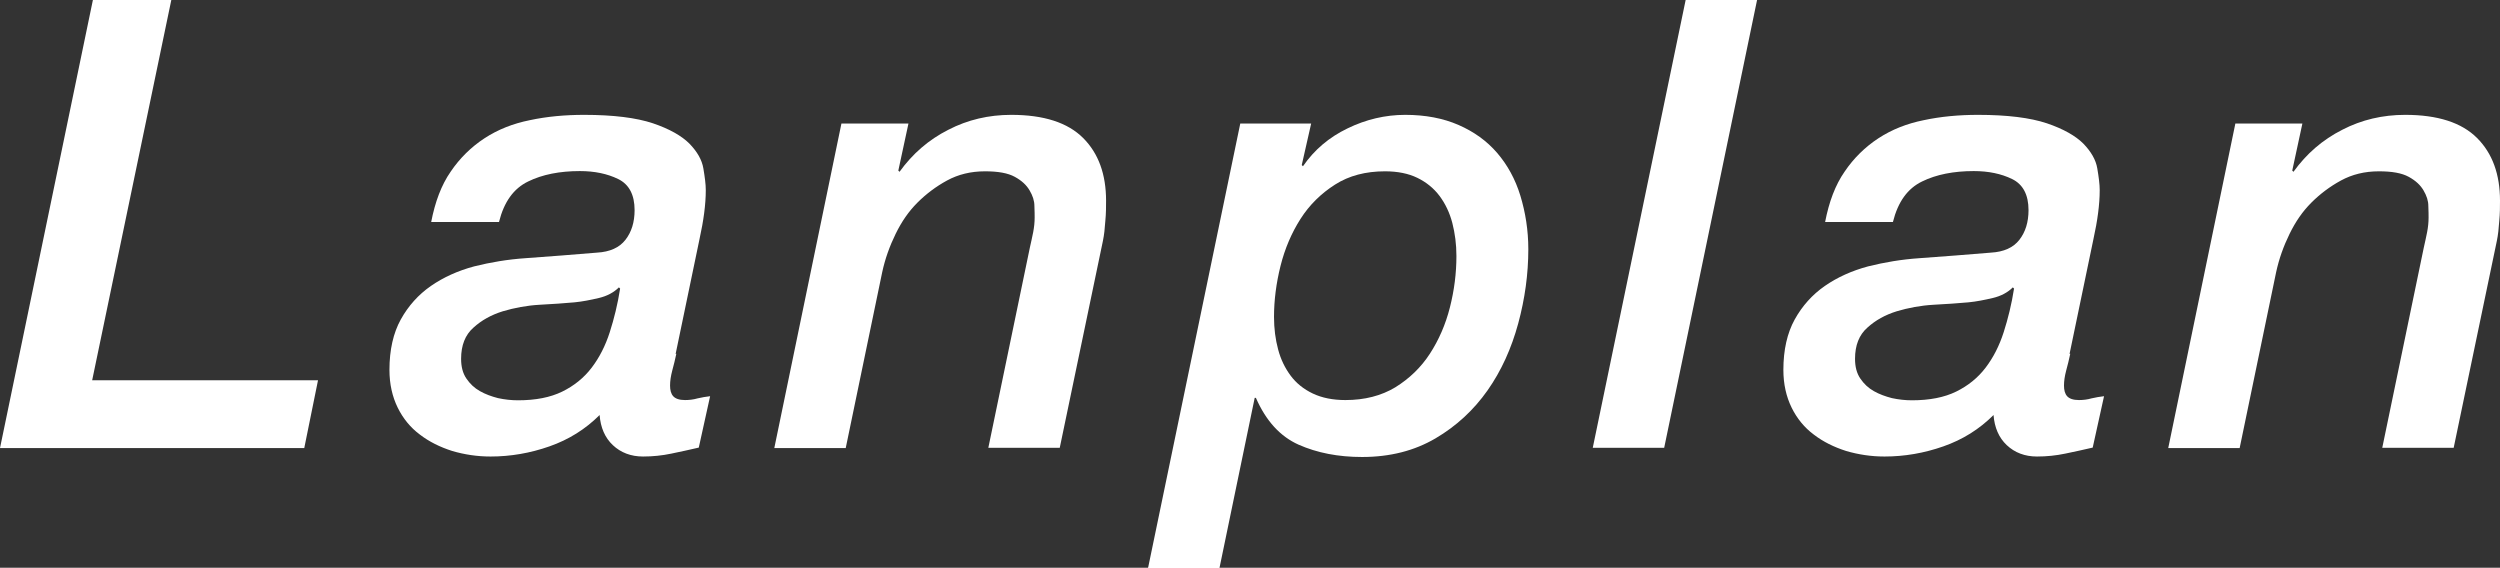
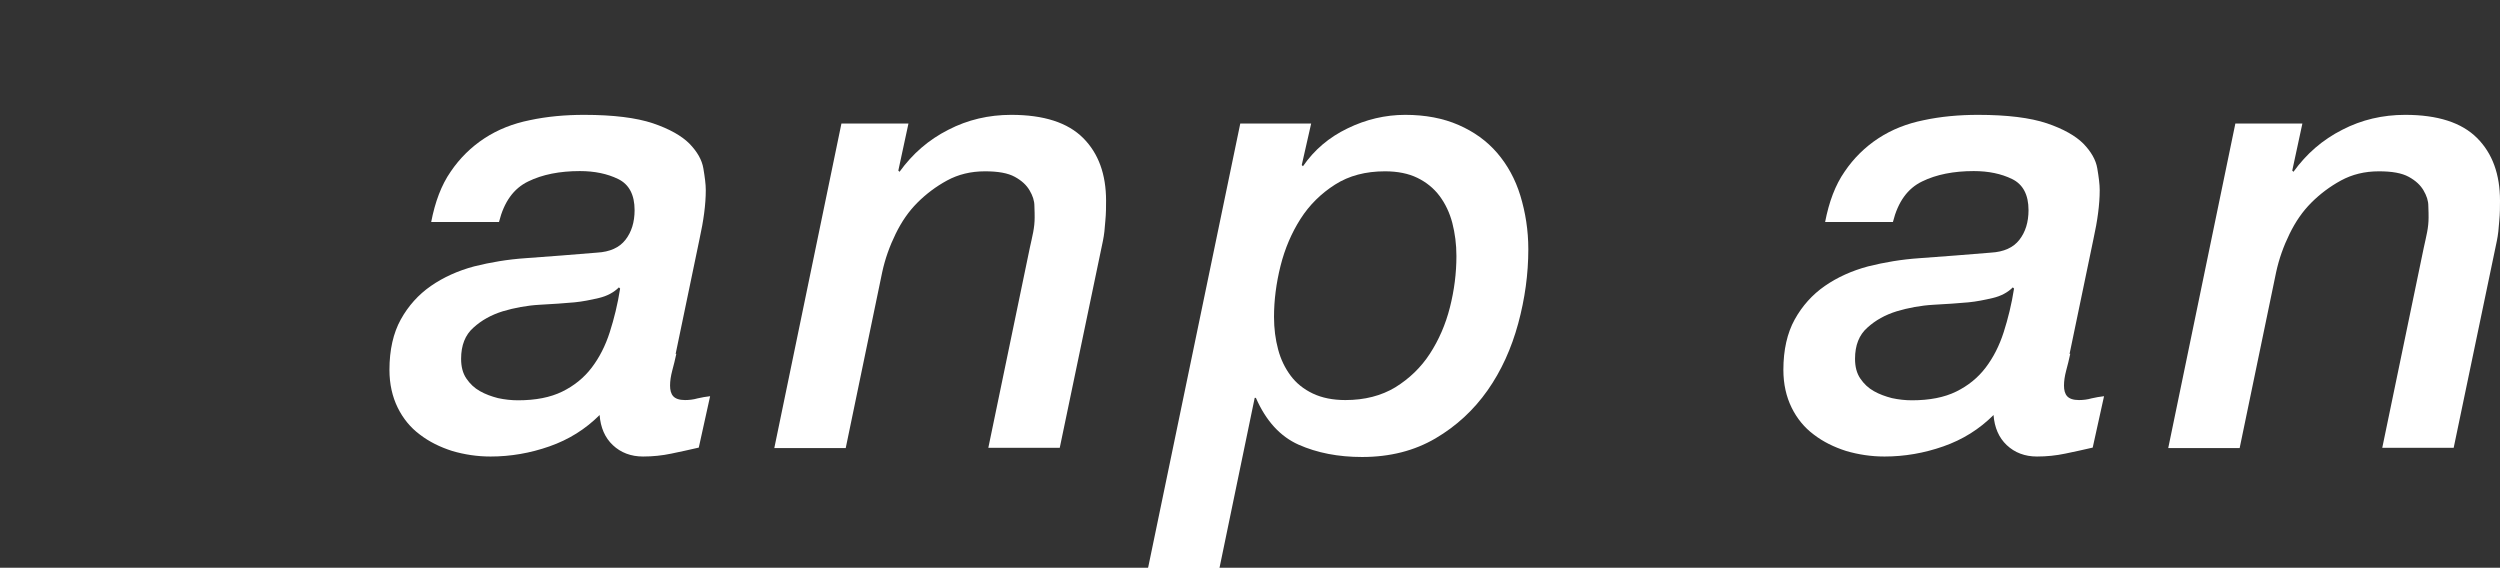
<svg xmlns="http://www.w3.org/2000/svg" id="_レイヤー_2" viewBox="0 0 103.61 23.53">
  <rect x="0" y="0" width="103.61" height="23.53" fill="#333333" stroke="none" />
  <defs>
    <style>.cls-1{fill:#fff;stroke-width:0px;}</style>
  </defs>
  <g id="_順次追加コンテンツ1">
-     <path class="cls-1" d="m3.85,0h3.25l-3.28,15.76h9.36l-.57,2.81H0L3.85,0Z" />
    <path class="cls-1" d="m28.03,14.66c-.05.24-.11.48-.17.7-.06.23-.09.43-.09.62s.04.34.13.44c.09.1.25.16.49.16.17,0,.35-.02.52-.07.17-.04.35-.07.52-.09l-.47,2.13c-.38.09-.76.17-1.14.25-.38.08-.77.12-1.17.12-.5,0-.92-.16-1.25-.47-.33-.31-.51-.73-.55-1.25-.59.59-1.28,1.02-2.08,1.3-.8.28-1.61.42-2.44.42-.55,0-1.08-.08-1.59-.23-.5-.16-.95-.38-1.34-.68-.39-.29-.7-.67-.92-1.12-.22-.45-.34-.97-.34-1.56,0-.83.16-1.53.47-2.09.31-.56.73-1.03,1.25-1.39.52-.36,1.12-.63,1.79-.81.68-.17,1.39-.29,2.13-.34,1-.07,1.99-.15,2.96-.23.54-.03.93-.21,1.18-.53.25-.32.38-.73.38-1.23,0-.64-.23-1.07-.68-1.29-.45-.22-.98-.33-1.59-.33-.83,0-1.55.14-2.14.43-.6.29-1,.84-1.21,1.68h-2.81c.16-.83.42-1.53.81-2.09.38-.56.85-1.02,1.4-1.38s1.18-.61,1.88-.75c.7-.15,1.45-.22,2.25-.22,1.21,0,2.16.12,2.85.35.68.23,1.19.52,1.51.84.32.33.52.67.58,1.03s.1.65.1.9c0,.59-.09,1.26-.26,2.03l-.99,4.76Zm-8.92.21c0,.33.07.6.22.82.15.22.33.39.56.52.23.13.48.22.75.29.28.06.55.09.83.09.73,0,1.34-.12,1.83-.36s.9-.57,1.22-.99c.32-.42.57-.91.75-1.47.18-.56.33-1.17.43-1.81l-.05-.05c-.21.21-.49.36-.83.44s-.69.15-1.01.18c-.42.04-.9.07-1.44.1s-1.06.13-1.53.27c-.48.15-.88.37-1.22.68-.34.3-.51.73-.51,1.29Z" />
    <path class="cls-1" d="m34.87,5.12h2.78l-.42,1.95.05.05c.54-.75,1.21-1.33,2.02-1.74.81-.42,1.68-.62,2.61-.62,1.35,0,2.34.32,2.98.96s.95,1.51.95,2.6c0,.24,0,.52-.03.83-.02.31-.05.59-.1.83l-1.79,8.58h-2.96l1.72-8.29c.05-.23.1-.44.14-.65.04-.21.06-.41.06-.6,0-.1,0-.26-.01-.48,0-.22-.07-.43-.2-.65s-.32-.4-.61-.56c-.29-.16-.7-.23-1.24-.23-.59,0-1.11.13-1.57.38-.46.25-.87.56-1.23.92s-.65.78-.9,1.29c-.25.51-.44,1.04-.56,1.6l-1.51,7.28h-2.96l2.78-13.44Z" />
    <path class="cls-1" d="m51.4,5.12h2.94l-.39,1.72.05.05c.47-.68,1.08-1.2,1.85-1.57.76-.37,1.56-.56,2.39-.56s1.57.14,2.21.42c.64.28,1.17.66,1.6,1.16.42.49.75,1.08.96,1.77s.33,1.43.33,2.22c0,1.02-.14,2.05-.42,3.08s-.7,1.96-1.27,2.77c-.57.81-1.29,1.48-2.16,1.99-.87.51-1.88.77-3.04.77-.99,0-1.86-.17-2.63-.51-.76-.34-1.35-.98-1.77-1.94h-.05l-1.46,7.05h-2.96l3.82-18.41Zm1.4,8.01c0,.49.06.94.17,1.35.11.42.29.78.52,1.09.23.31.54.56.92.74.38.18.83.27,1.35.27.8,0,1.49-.18,2.07-.53.58-.36,1.06-.82,1.43-1.39.37-.57.65-1.21.83-1.92.18-.71.27-1.42.27-2.13,0-.49-.06-.94-.17-1.37-.11-.42-.29-.8-.53-1.12-.24-.32-.55-.57-.92-.75-.37-.18-.82-.27-1.34-.27-.8,0-1.49.18-2.07.55s-1.06.84-1.43,1.42c-.37.58-.65,1.23-.83,1.95-.18.72-.27,1.43-.27,2.12Z" />
-     <path class="cls-1" d="m69.86,0h2.96l-3.85,18.56h-2.96l3.85-18.56Z" />
    <path class="cls-1" d="m85.8,14.66c-.05.24-.11.48-.17.7-.06.23-.09.43-.09.62s.04.34.13.44c.09.1.25.16.49.16.17,0,.35-.02.52-.07.17-.04.35-.07.52-.09l-.47,2.13c-.38.09-.76.17-1.14.25-.38.08-.77.12-1.17.12-.5,0-.92-.16-1.25-.47-.33-.31-.51-.73-.55-1.25-.59.59-1.28,1.02-2.08,1.3-.8.28-1.61.42-2.44.42-.55,0-1.08-.08-1.59-.23-.5-.16-.95-.38-1.34-.68-.39-.29-.7-.67-.92-1.12-.22-.45-.34-.97-.34-1.56,0-.83.16-1.53.47-2.09.31-.56.73-1.03,1.25-1.39.52-.36,1.12-.63,1.79-.81.68-.17,1.39-.29,2.13-.34,1-.07,1.99-.15,2.96-.23.54-.03.93-.21,1.18-.53.25-.32.38-.73.38-1.23,0-.64-.23-1.07-.68-1.29-.45-.22-.98-.33-1.59-.33-.83,0-1.55.14-2.14.43-.6.29-1,.84-1.21,1.68h-2.81c.16-.83.42-1.53.81-2.09.38-.56.85-1.02,1.4-1.38s1.18-.61,1.88-.75c.7-.15,1.45-.22,2.25-.22,1.21,0,2.16.12,2.85.35.68.23,1.19.52,1.51.84.32.33.52.67.58,1.03s.1.65.1.9c0,.59-.09,1.26-.26,2.03l-.99,4.76Zm-8.92.21c0,.33.07.6.22.82.15.22.33.39.56.52.23.13.48.22.75.29.28.06.55.09.83.09.73,0,1.34-.12,1.83-.36s.9-.57,1.22-.99c.32-.42.57-.91.75-1.47.18-.56.33-1.17.43-1.81l-.05-.05c-.21.21-.49.36-.83.44s-.69.15-1.01.18c-.42.04-.9.07-1.44.1s-1.06.13-1.53.27c-.48.15-.88.37-1.22.68-.34.3-.51.73-.51,1.29Z" />
    <path class="cls-1" d="m92.64,5.12h2.78l-.42,1.95.05.05c.54-.75,1.21-1.33,2.02-1.74.81-.42,1.68-.62,2.61-.62,1.35,0,2.34.32,2.98.96s.95,1.51.95,2.6c0,.24,0,.52-.03.83-.02.31-.05.59-.1.83l-1.79,8.58h-2.96l1.72-8.29c.05-.23.1-.44.14-.65.04-.21.06-.41.06-.6,0-.1,0-.26-.01-.48,0-.22-.07-.43-.2-.65s-.32-.4-.61-.56c-.29-.16-.7-.23-1.24-.23-.59,0-1.11.13-1.57.38-.46.25-.87.56-1.23.92s-.65.78-.9,1.29c-.25.51-.44,1.04-.56,1.6l-1.51,7.28h-2.96l2.78-13.44Z" />
  </g>
</svg>